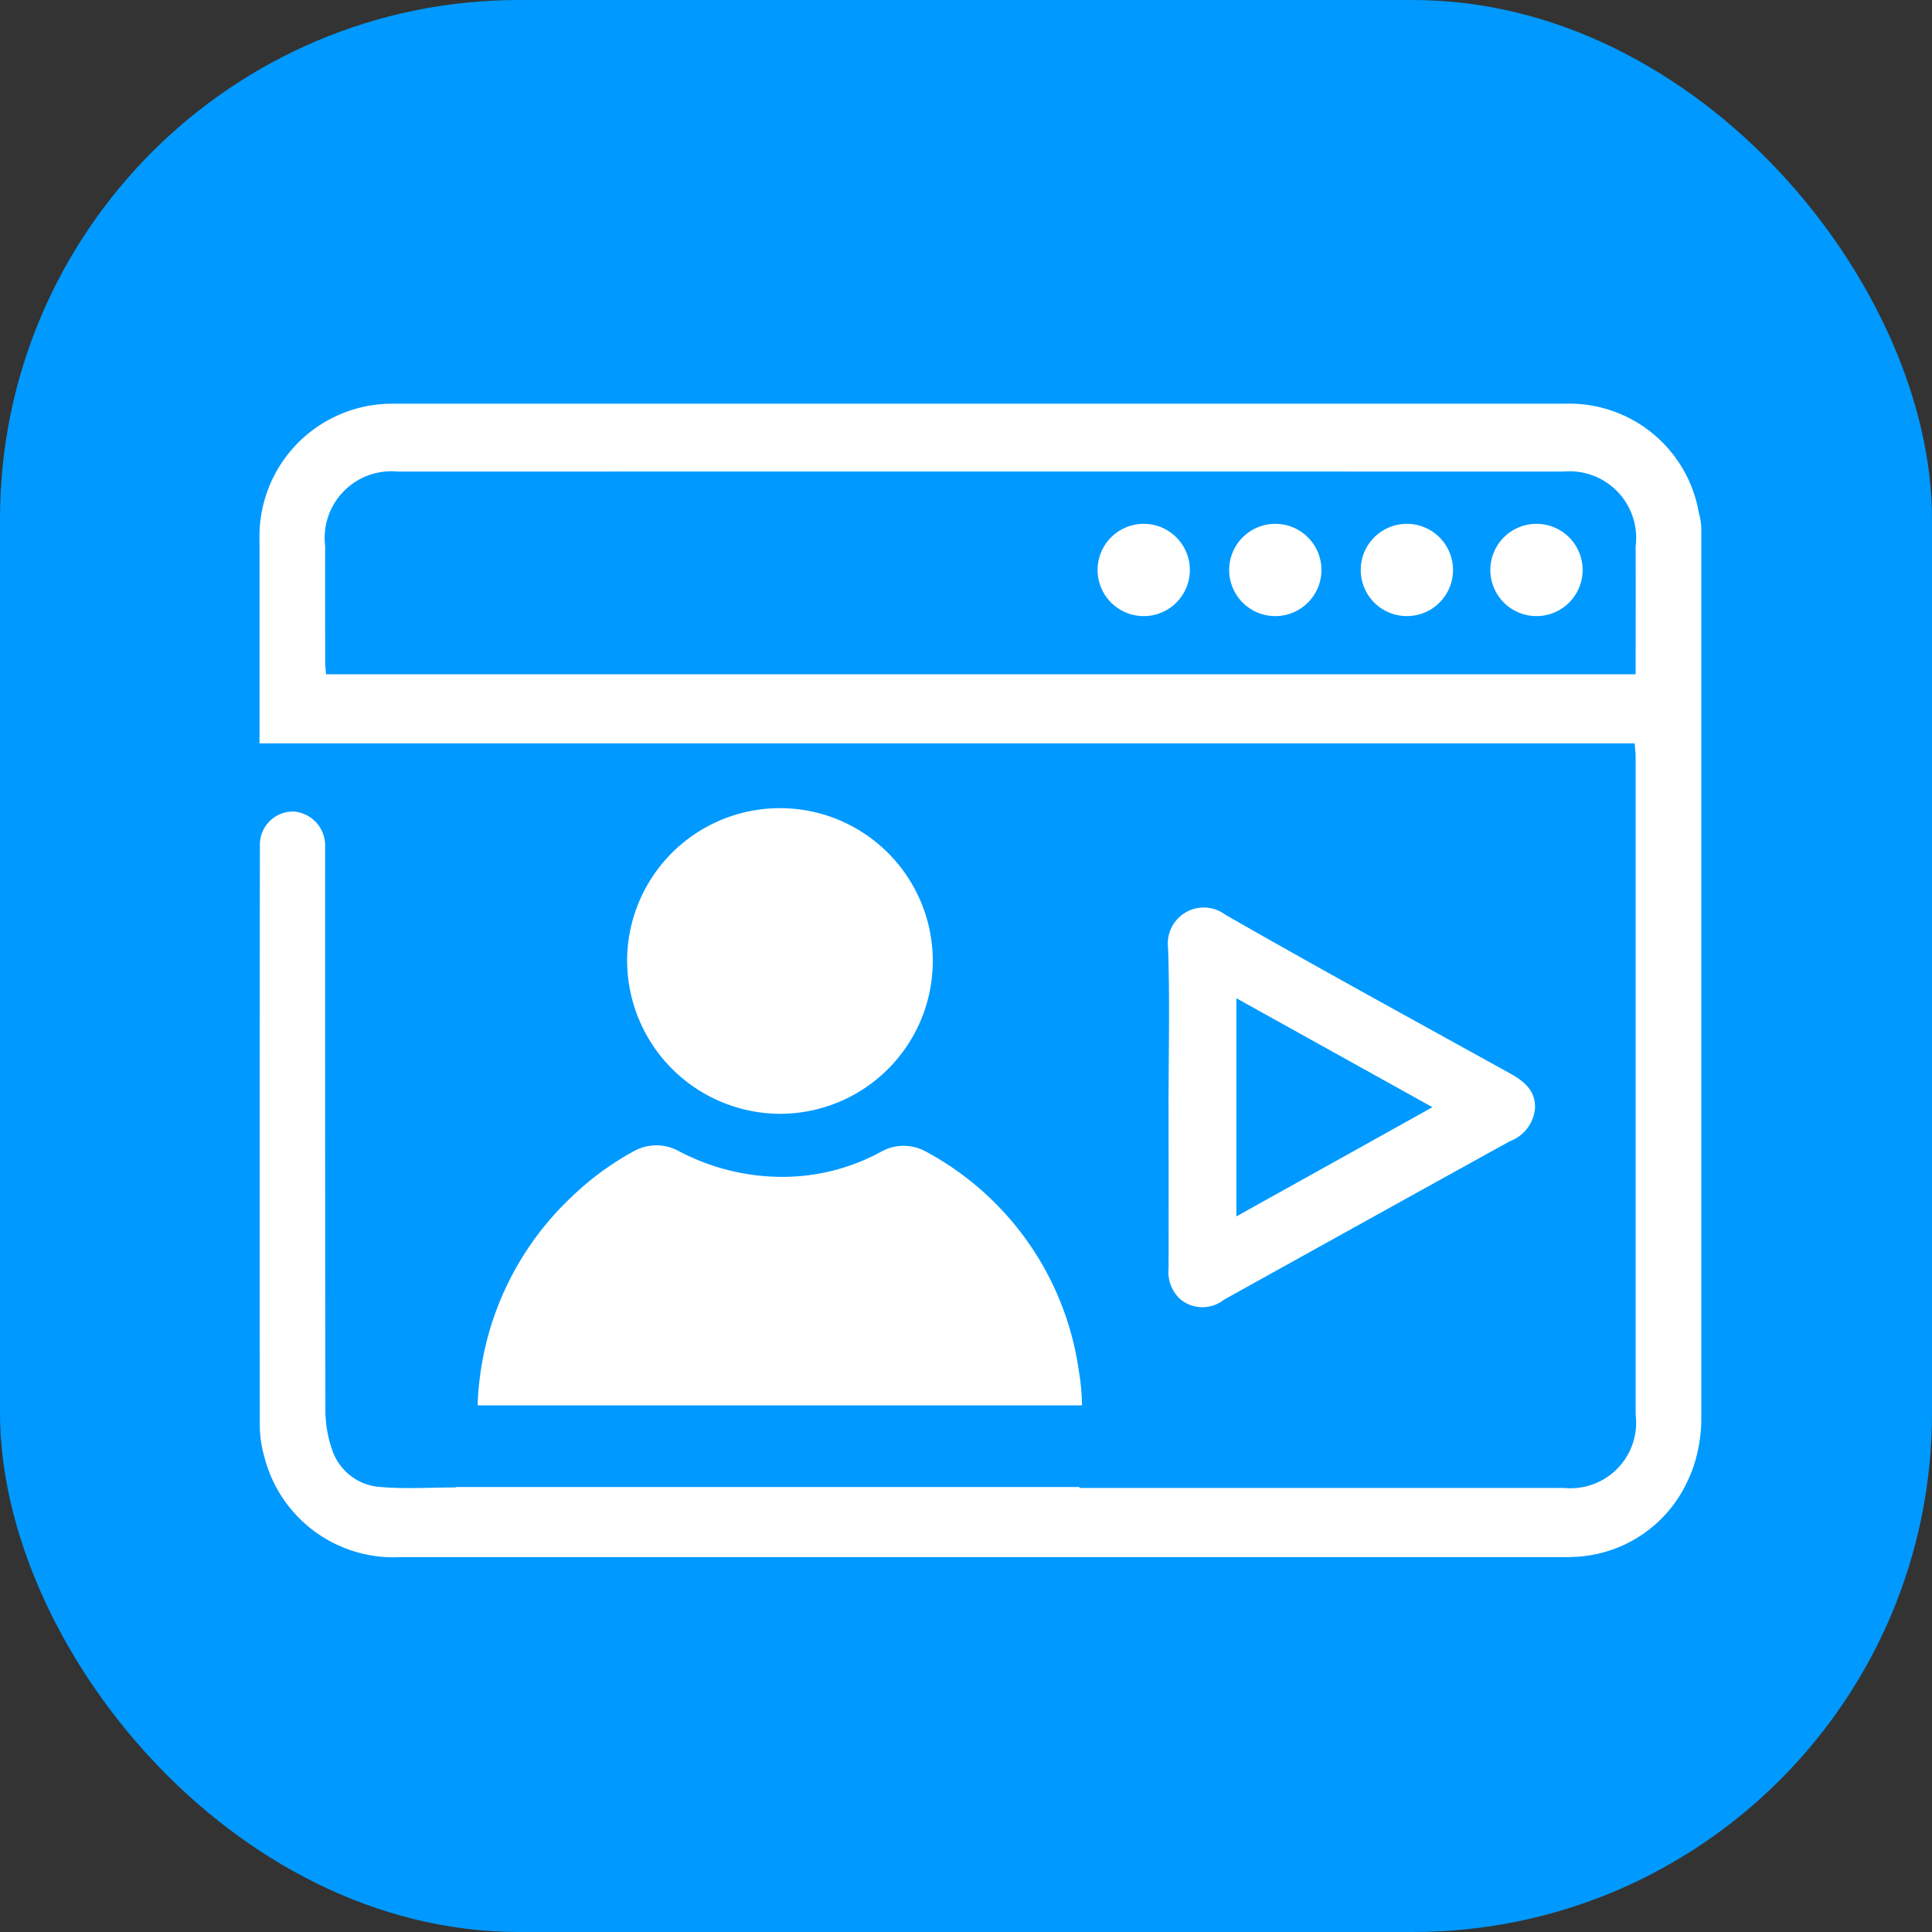
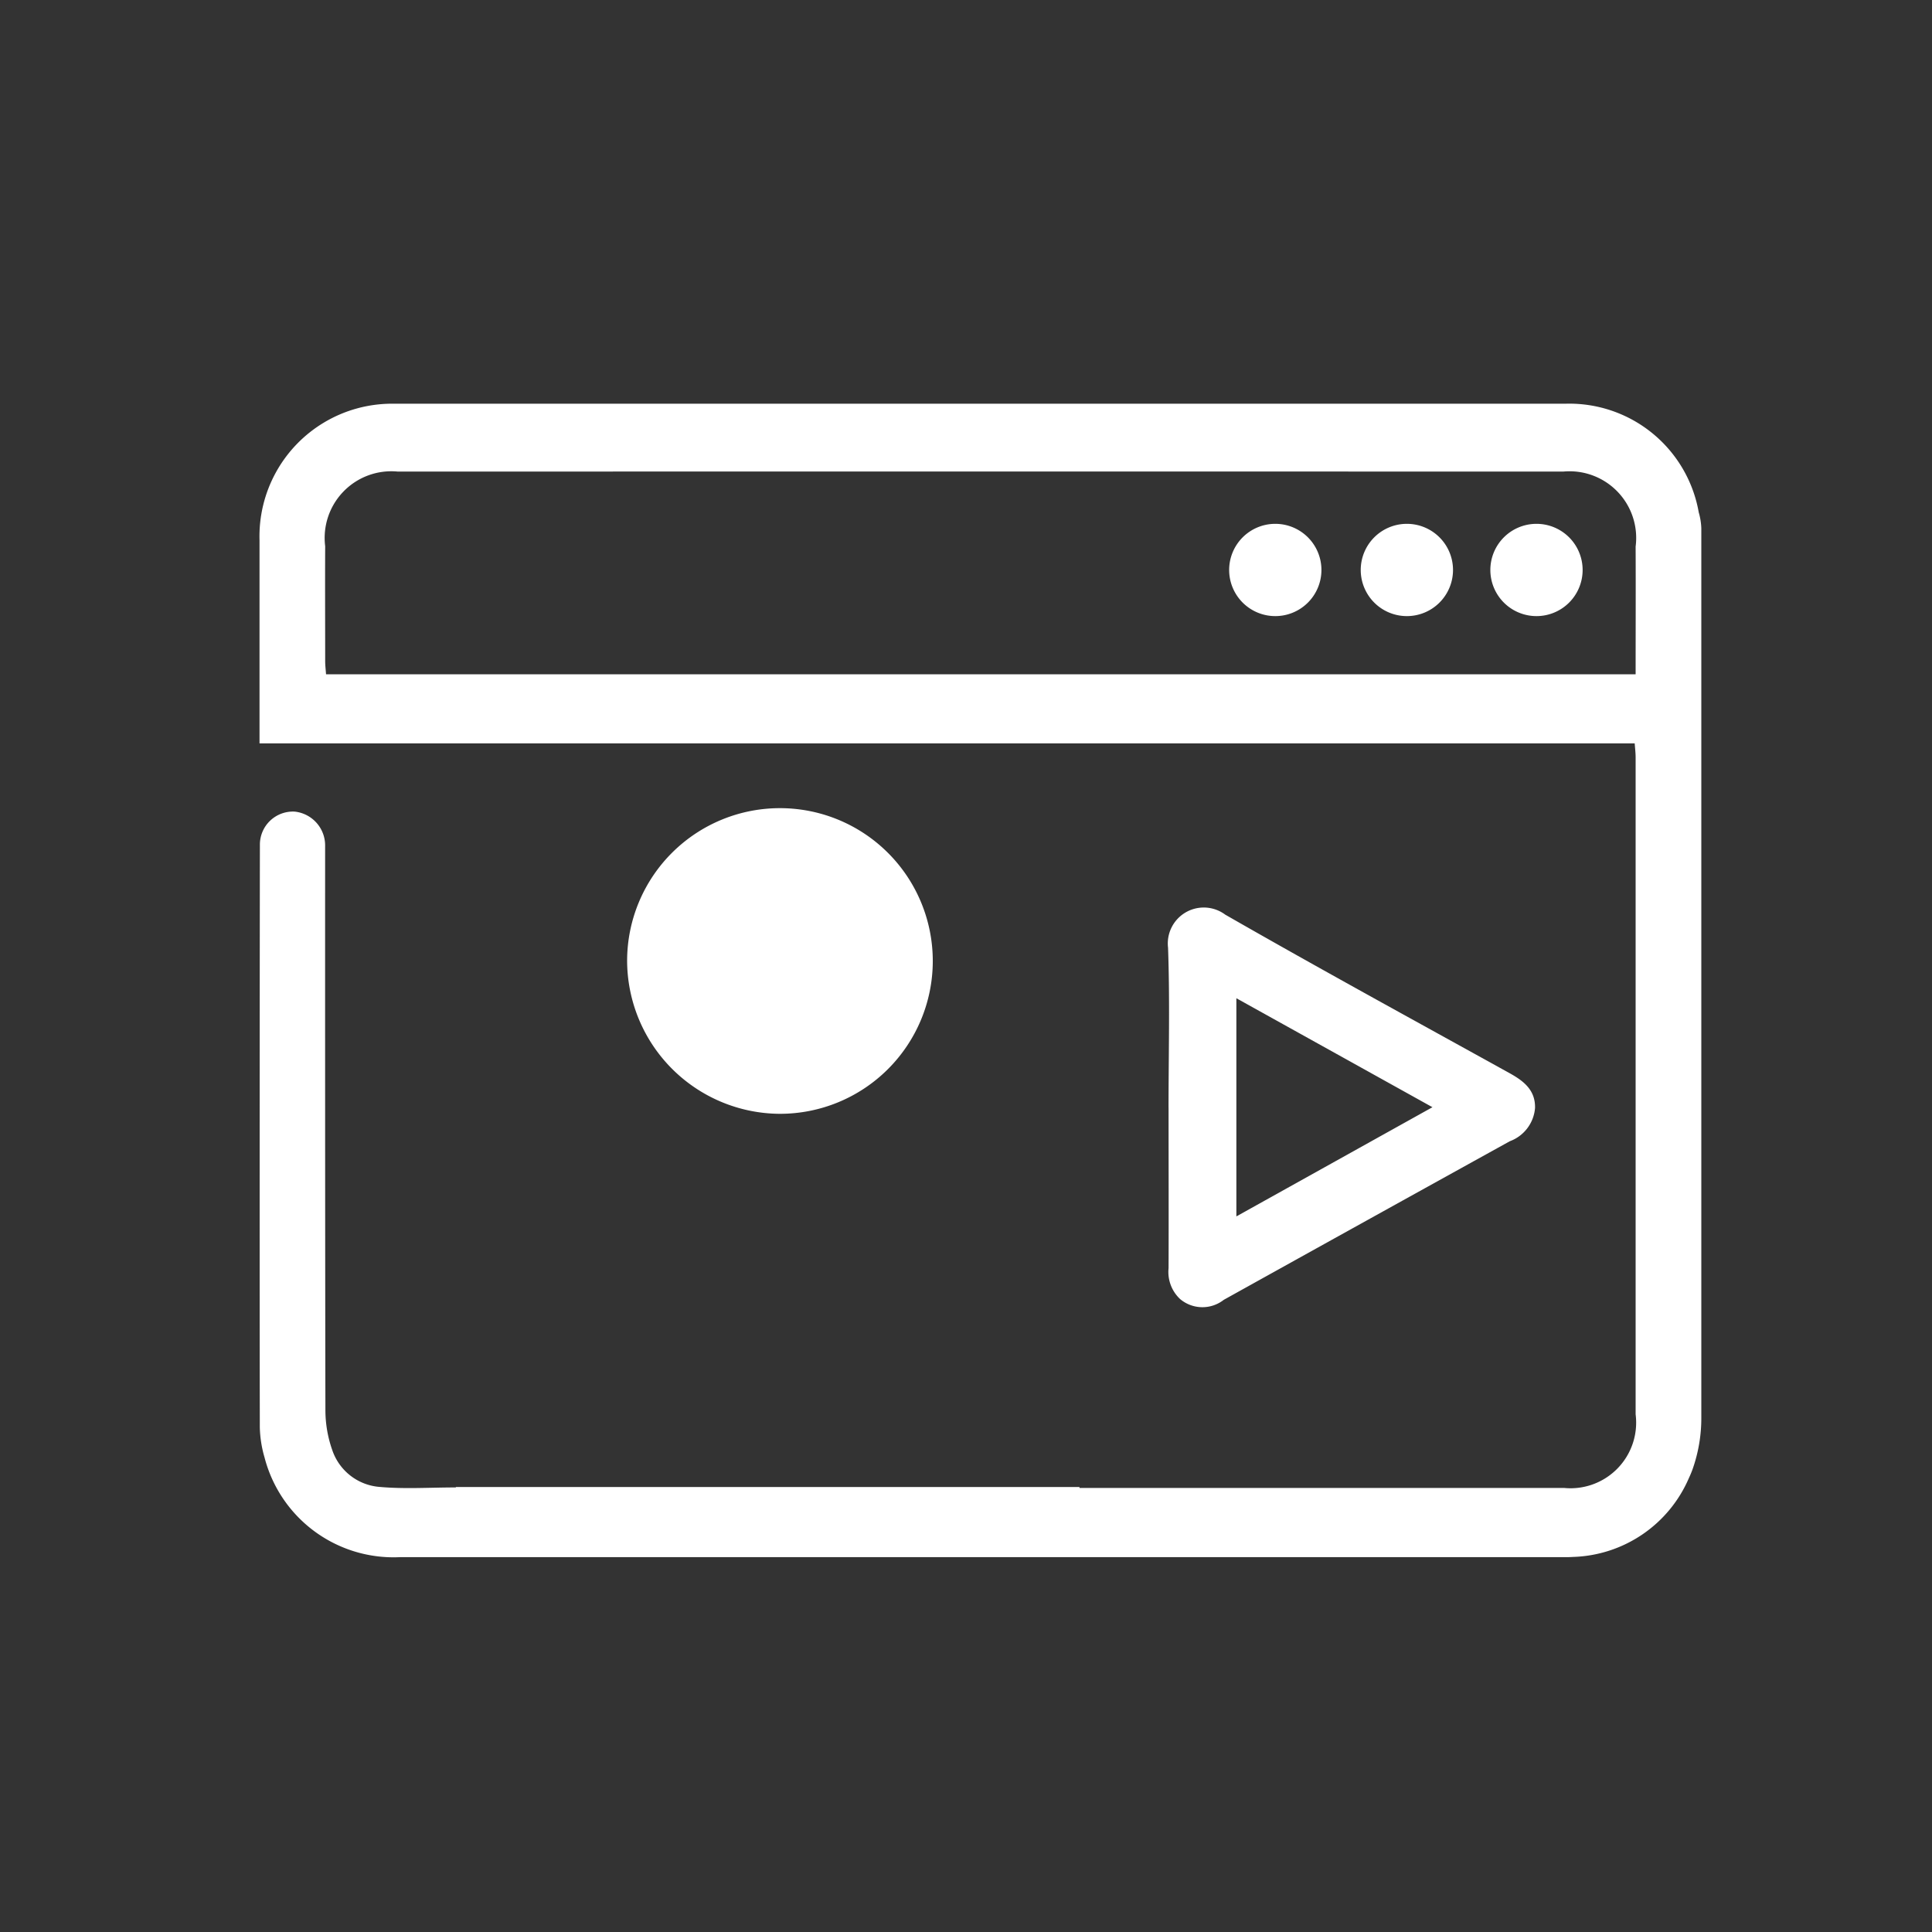
<svg xmlns="http://www.w3.org/2000/svg" width="67" height="67" viewBox="0 0 67 67">
  <rect x="0" y="0" width="67" height="67" fill="#333333" stroke="none" />
  <g id="Group_10301" data-name="Group 10301" transform="translate(-848 -225)">
-     <rect id="Rectangle_5788" data-name="Rectangle 5788" width="67" height="67" rx="18" transform="translate(848 225)" fill="#09f" />
    <g id="Group_10310" data-name="Group 10310" transform="translate(857 239)">
      <path id="Path_6680" data-name="Path 6680" d="M65.848,39.928c0-1.853.049-3.707-.017-5.558a1.247,1.247,0,0,1,1.983-1.148c3.265,1.873,6.571,3.676,9.865,5.5.49.271.891.588.879,1.2a1.344,1.344,0,0,1-.875,1.158q-4.964,2.745-9.92,5.5a1.2,1.2,0,0,1-1.514-.027,1.286,1.286,0,0,1-.4-1.071c.007-1.853,0-3.706,0-5.559M75,39.9l-6.8-3.779v7.566L75,39.9" transform="translate(-34.324 -15.503)" fill="#fff" />
-       <path id="Path_6681" data-name="Path 6681" d="M63.432,10.086a1.6,1.6,0,1,1-1.6-1.6,1.6,1.6,0,0,1,1.6,1.6" transform="translate(-31.169 -4.32)" fill="#fff" />
      <path id="Path_6682" data-name="Path 6682" d="M72.887,10.086a1.6,1.6,0,1,1-1.6-1.6,1.6,1.6,0,0,1,1.6,1.6" transform="translate(-36.061 -4.32)" fill="#fff" />
      <path id="Path_6683" data-name="Path 6683" d="M82.342,10.086a1.6,1.6,0,1,1-1.6-1.6,1.6,1.6,0,0,1,1.6,1.6" transform="translate(-40.953 -4.32)" fill="#fff" />
      <path id="Path_6684" data-name="Path 6684" d="M91.8,10.086a1.6,1.6,0,1,1-1.6-1.6,1.6,1.6,0,0,1,1.6,1.6" transform="translate(-45.916 -4.32)" fill="#fff" />
      <path id="Path_6685" data-name="Path 6685" d="M49.911,3.77A4.557,4.557,0,0,0,45.3,0Q24.946,0,4.586,0A4.6,4.6,0,0,0,0,4.734C0,6.906,0,9.078,0,11.251v.528H47.69c.014.191.032.338.032.485q0,11.391,0,22.784A2.276,2.276,0,0,1,45.235,37.6h-16.8c0-.01,0-.02,0-.031H6.809v.014c-.9,0-1.777.06-2.645-.018A1.887,1.887,0,0,1,2.527,36.3a4.169,4.169,0,0,1-.242-1.421c-.012-5.55-.011-15.987-.01-19.527a1.18,1.18,0,0,0-1.055-1.206A1.146,1.146,0,0,0,.013,15.311C.007,18.865,0,29.663.01,35.5a4.057,4.057,0,0,0,.163,1.04A4.621,4.621,0,0,0,4.882,40q20.067,0,40.133,0c.179,0,.358.005.537-.007a4.523,4.523,0,0,0,4.02-2.741c.047-.1.089-.2.128-.309a5.318,5.318,0,0,0,.3-1.806V4.316a2.269,2.269,0,0,0-.088-.544v0M47.724,9.384H2.307c-.011-.158-.029-.3-.03-.449,0-1.33-.007-2.661,0-3.991a2.312,2.312,0,0,1,2.517-2.59q20.209-.005,40.419,0a2.311,2.311,0,0,1,2.509,2.6c.007,1.461,0,2.922,0,4.43" transform="translate(0 0)" fill="#fff" />
      <g id="Group_9732" data-name="Group 9732" transform="translate(7.568 14)">
        <path id="Path_6686" data-name="Path 6686" d="M25.663,38.3a5.3,5.3,0,1,1,5.283,5.328A5.324,5.324,0,0,1,25.663,38.3" transform="translate(-20.483 -33.002)" fill="#fff" />
-         <path id="Path_6687" data-name="Path 6687" d="M35.954,64.66a10.257,10.257,0,0,0-5.3-7.574,1.591,1.591,0,0,0-1.532-.006,7.152,7.152,0,0,1-3.558.882,7.689,7.689,0,0,1-3.506-.907,1.611,1.611,0,0,0-1.532.017,10,10,0,0,0-2.149,1.576,10.381,10.381,0,0,0-3.233,6.66c-.019.19-.031.383-.034.578H36.068a8.016,8.016,0,0,0-.114-1.224" transform="translate(-15.113 -45.15)" fill="#fff" />
      </g>
    </g>
  </g>
</svg>